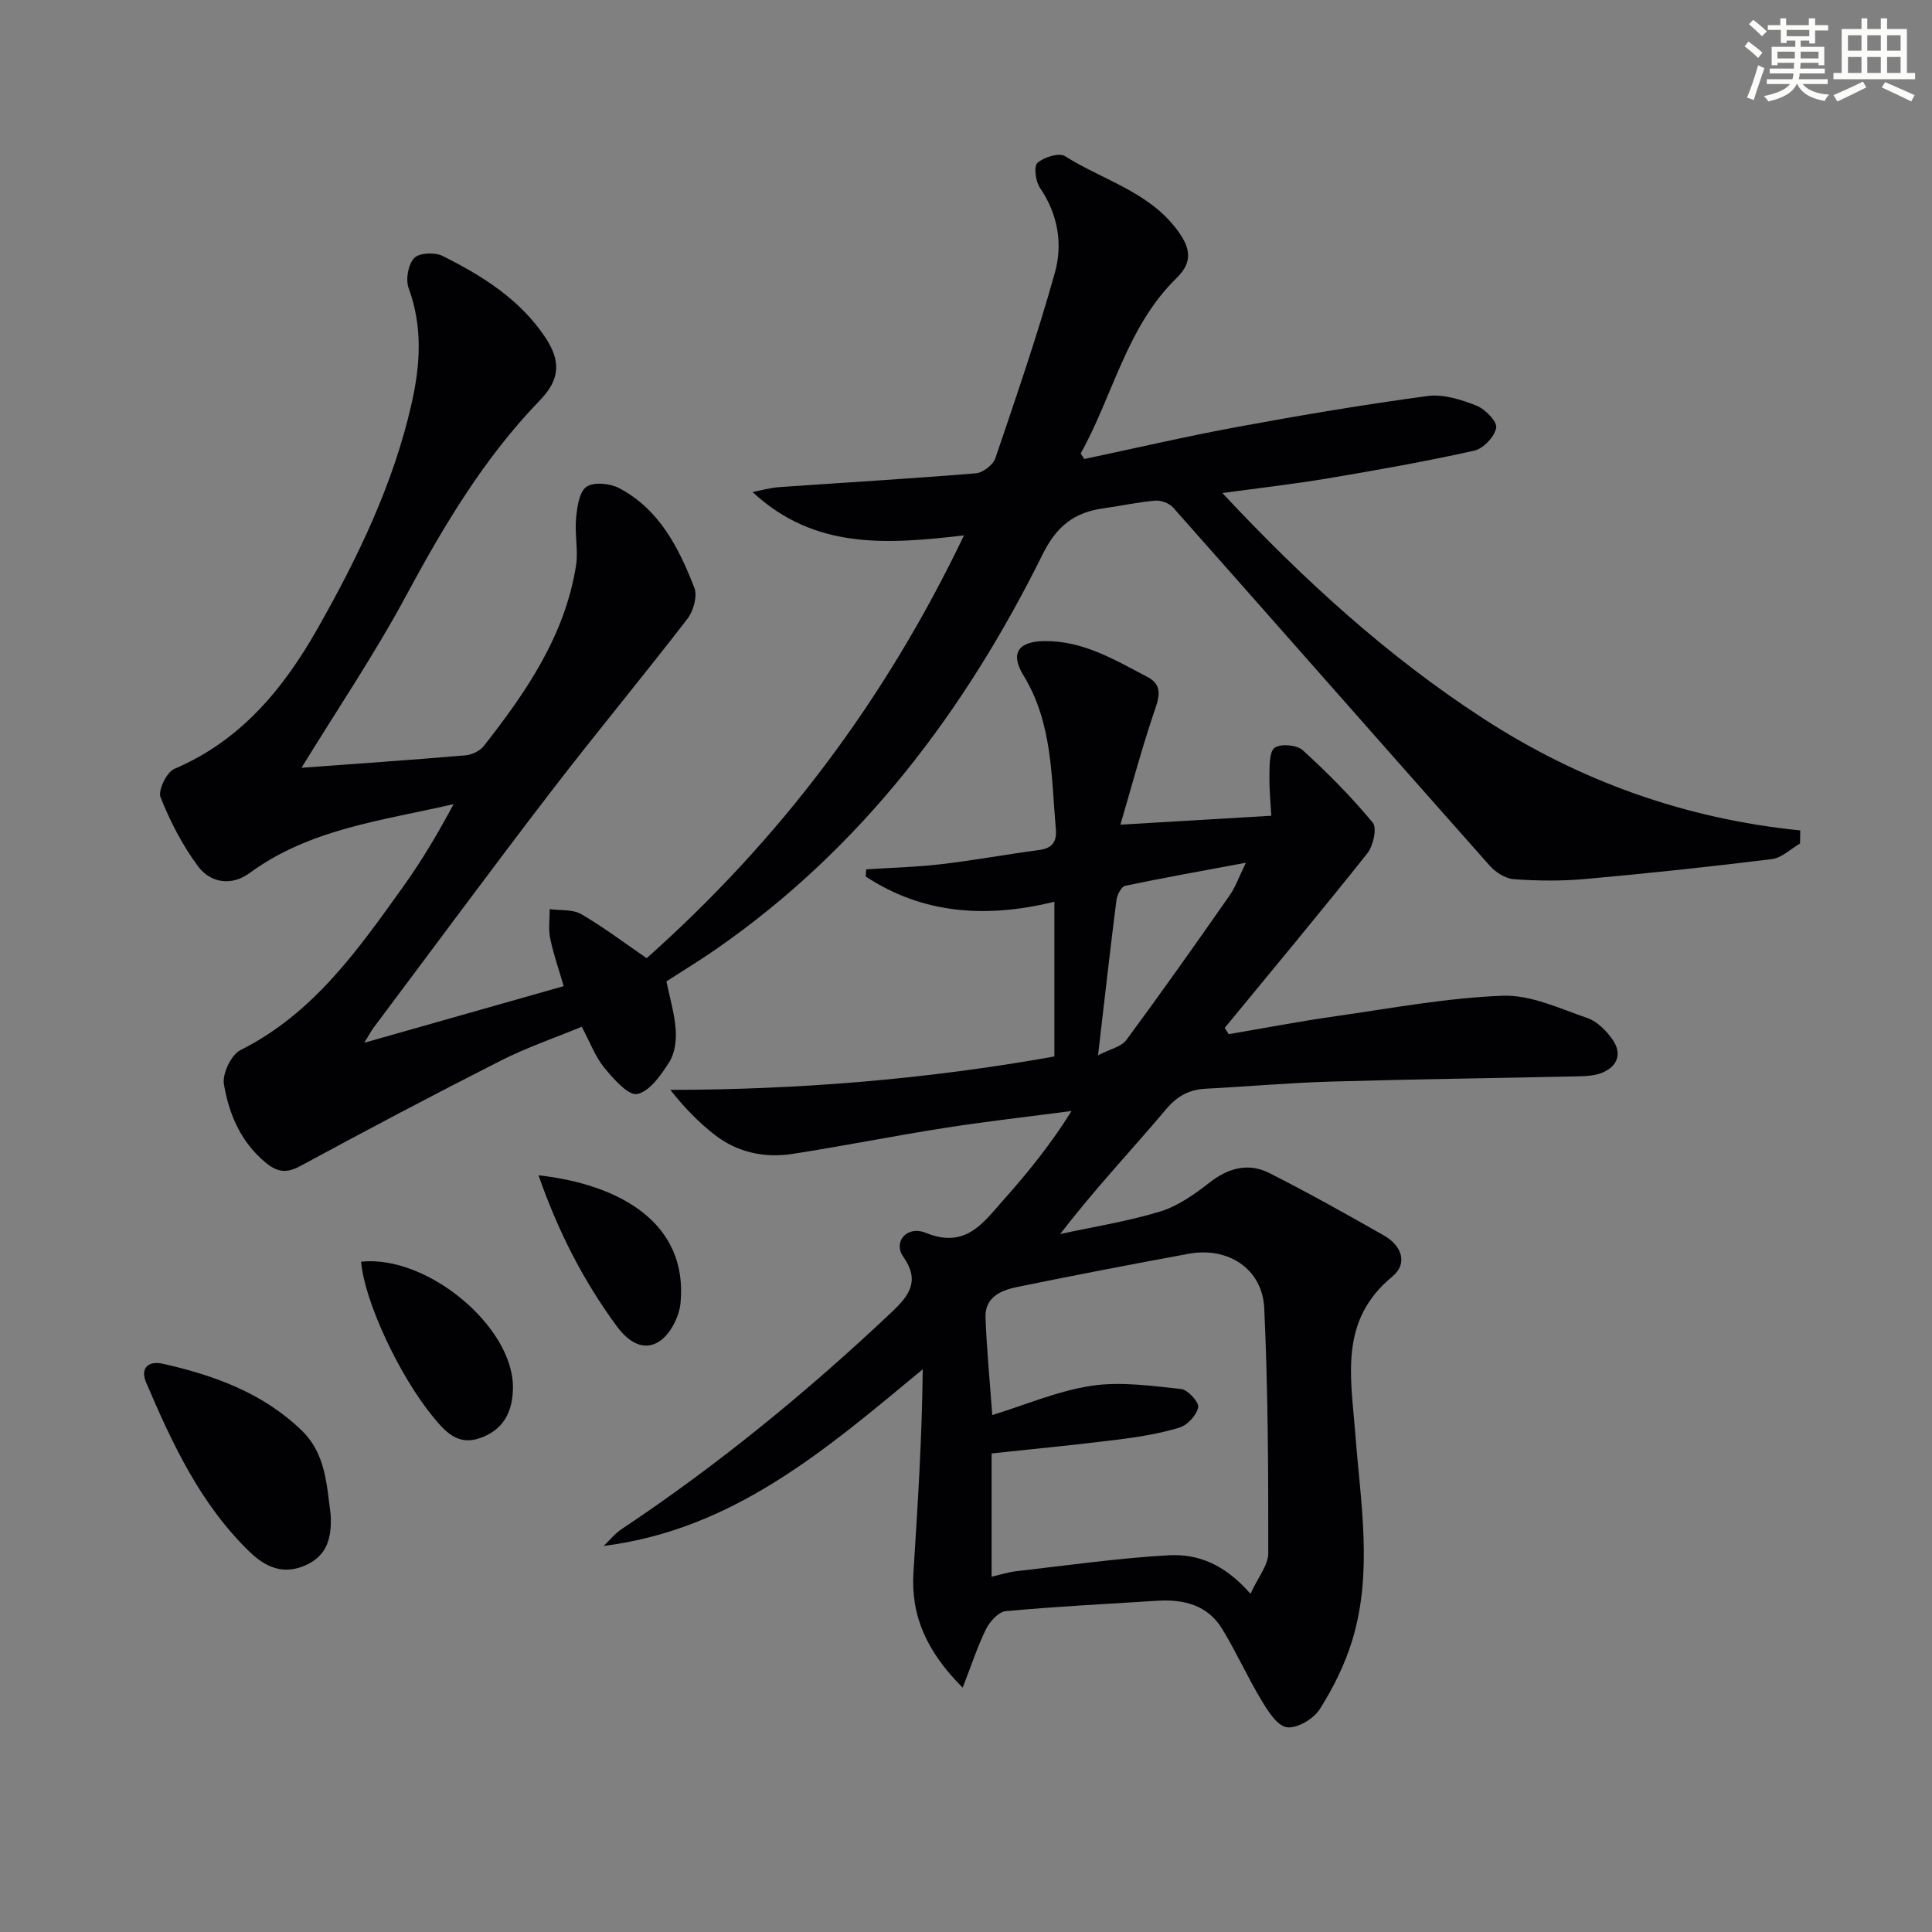
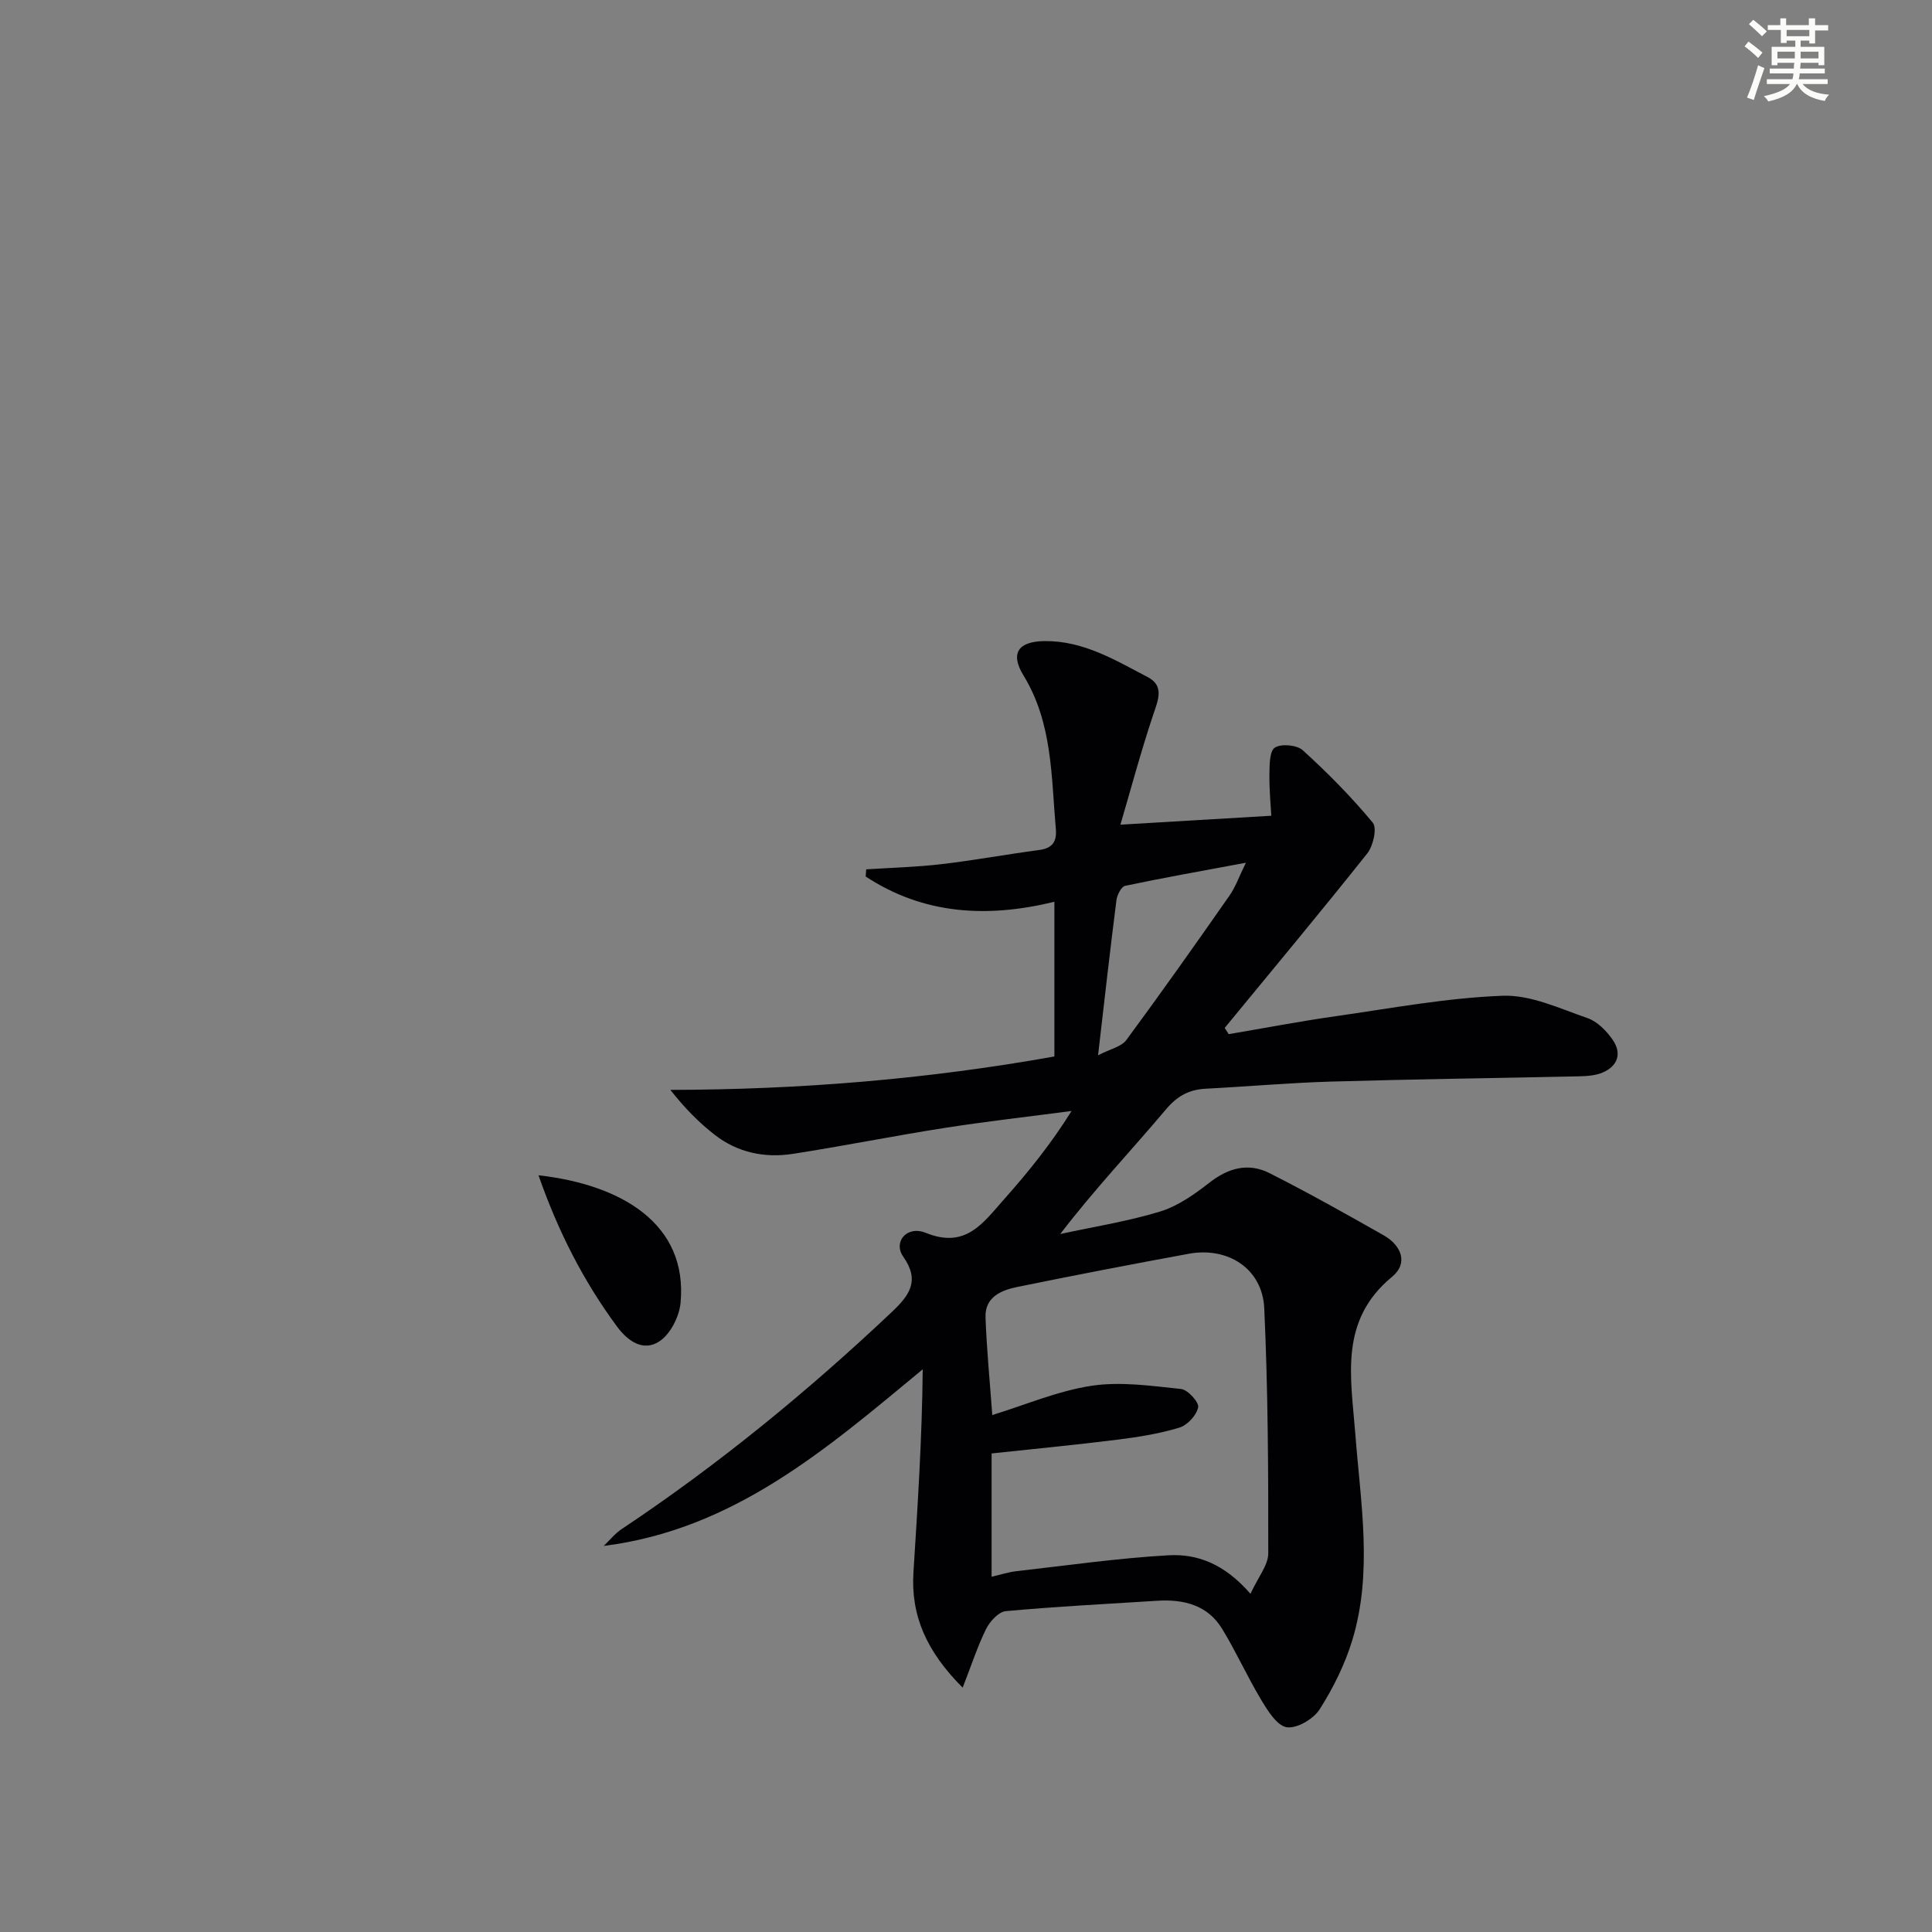
<svg xmlns="http://www.w3.org/2000/svg" enable-background="new 0 0 400 400" viewBox="0 0 400 400">
  <rect x="0" y="0" width="400" height="400" fill="#808080" stroke="none" />
  <g fill="#010103">
-     <path d="m62.42 158.96c11.06-.81 22.49-1.6 33.91-2.57 1.34-.11 3.01-.89 3.82-1.92 8.79-11.19 16.79-22.85 19.1-37.31.51-3.2-.29-6.6.02-9.86.22-2.3.63-5.44 2.15-6.51 1.5-1.06 4.88-.72 6.78.28 8.32 4.38 12.34 12.35 15.56 20.63.67 1.73-.19 4.79-1.43 6.41-9.33 12.11-19.11 23.87-28.41 35.99-12.36 16.11-24.41 32.45-36.59 48.7-.47.63-.84 1.35-1.91 3.09 14.19-4.03 27.3-7.75 41.29-11.72-.99-3.4-2.12-6.6-2.8-9.88-.4-1.94-.09-4.04-.1-6.06 2.19.3 4.73 0 6.5 1.02 4.59 2.65 8.84 5.89 13.58 9.13 27.51-24.48 49.3-53.26 65.69-87.53-15.82 1.82-30.87 3.03-43.77-8.98 1.82-.35 3.63-.88 5.46-1.01 13.6-.96 27.2-1.75 40.79-2.87 1.46-.12 3.55-1.75 4.02-3.13 4.32-12.71 8.69-25.43 12.31-38.36 1.68-5.99.66-12.15-3.1-17.65-.9-1.32-1.28-4.45-.49-5.14 1.35-1.18 4.48-2.15 5.7-1.38 7.78 4.94 17.23 7.3 23.15 15.18 2.72 3.62 3.49 6.6-.02 10.02-10.38 10.12-13.16 24.28-19.88 36.35.25.38.5.77.75 1.15 10.61-2.24 21.18-4.71 31.85-6.67 13.03-2.4 26.1-4.61 39.23-6.37 3.25-.44 6.93.75 10.1 1.99 1.8.71 4.32 3.29 4.09 4.59-.33 1.85-2.67 4.32-4.56 4.74-10.03 2.23-20.15 4.03-30.29 5.73-6.98 1.18-14.02 1.97-21.84 3.04 16.77 17.93 34.13 33.78 54.09 46.73 19.9 12.91 41.68 20.71 65.55 23.12-.01.9-.03 1.81-.04 2.71-1.94 1.12-3.79 2.98-5.84 3.23-12.84 1.59-25.72 2.96-38.61 4.12-4.9.44-9.9.39-14.81.04-1.75-.13-3.8-1.45-5.03-2.84-21.87-24.66-43.62-49.42-65.48-74.08-.8-.91-2.51-1.56-3.72-1.46-3.63.31-7.21 1.11-10.82 1.61-5.96.83-9.62 3.69-12.49 9.48-16.12 32.52-37.48 60.88-67.69 81.82-3.28 2.27-6.69 4.35-10.22 6.63.66 3.21 1.66 6.52 1.92 9.89.17 2.23-.14 4.91-1.28 6.73-1.7 2.69-4.03 6.1-6.66 6.7-1.81.41-4.93-3.13-6.83-5.44-1.86-2.25-2.9-5.18-4.68-8.49-5.59 2.31-11.37 4.28-16.76 7.01-13.92 7.06-27.73 14.36-41.46 21.8-2.81 1.52-4.67 1.37-7.07-.56-5.25-4.25-7.73-10.1-8.79-16.33-.37-2.18 1.5-6.12 3.43-7.09 15.14-7.59 24.39-20.85 33.79-33.99 3.82-5.33 7.15-11 10.33-16.93-14.7 3.4-29.69 5.07-42.21 14.25-3.77 2.76-8.11 2.11-10.73-1.42-3.2-4.31-5.74-9.25-7.73-14.25-.57-1.43 1.26-5.2 2.85-5.88 13.82-5.87 22.68-16.71 29.75-29.21 8.28-14.63 15.58-29.73 19.35-46.3 1.84-8.09 2.36-16.01-.59-24.04-.65-1.78-.1-4.88 1.15-6.21 1.02-1.09 4.27-1.24 5.86-.45 8.23 4.1 16.01 8.98 21.26 16.83 3.34 4.99 3.05 8.79-1.09 13.07-11.47 11.86-19.78 25.76-27.56 40.19-6.57 12.25-14.38 23.8-21.8 35.89z" />
+     <path d="m62.42 158.96z" />
    <path d="m199.31 349.41c-7.45-7.46-10.76-14.87-10.19-23.88.88-13.89 1.78-27.78 1.92-42.03-19.89 16.47-39.08 33.17-66.05 36.57 1.23-1.17 2.32-2.56 3.72-3.49 20.01-13.33 38.52-28.49 55.98-44.99 3.71-3.51 5.77-6.5 2.3-11.44-2.1-3 .72-6.51 4.72-4.89 8.24 3.34 11.85-2.1 16.03-6.8 5.05-5.67 9.84-11.58 14.11-18.44-8.79 1.16-17.61 2.15-26.37 3.52-10.48 1.64-20.89 3.74-31.37 5.36-5.77.89-11.37-.26-16.07-3.9-3.34-2.58-6.32-5.63-9.25-9.35 26.8-.05 53.14-2.2 79.51-6.92 0-10.61 0-21.04 0-32.03-13.99 3.42-27.14 2.62-39.07-5.23.04-.49.07-.99.11-1.48 5.21-.34 10.44-.47 15.61-1.08 6.74-.79 13.43-2.03 20.17-2.92 2.75-.36 3.71-1.71 3.48-4.35-.96-10.87-.66-21.93-6.71-31.82-2.85-4.67-.95-7.03 4.35-7.09 8.09-.09 14.66 3.95 21.39 7.46 3.5 1.83 2.13 4.79 1.11 7.84-2.53 7.58-4.6 15.32-6.77 22.71 10.8-.64 20.37-1.21 31.24-1.85-.1-1.95-.43-5.23-.39-8.5.03-1.96 0-4.89 1.13-5.61 1.34-.85 4.58-.55 5.8.57 5.13 4.67 10.05 9.64 14.47 14.98.92 1.11.09 4.82-1.14 6.36-9.68 12.17-19.65 24.12-29.52 36.13.28.43.56.86.83 1.29 7.39-1.25 14.76-2.67 22.18-3.72 11.49-1.64 22.99-3.8 34.54-4.23 5.81-.22 11.82 2.65 17.57 4.63 2.02.7 3.91 2.62 5.19 4.46 1.95 2.8 1.12 5.46-2.09 6.82-1.47.62-3.23.73-4.86.77-17.1.38-34.21.59-51.32 1.09-8.64.25-17.26 1.03-25.89 1.47-3.49.18-5.93 1.46-8.33 4.31-7.06 8.39-14.64 16.35-21.87 25.78 6.9-1.5 13.93-2.6 20.66-4.65 3.66-1.12 7.09-3.53 10.17-5.94 3.95-3.1 8.11-4.24 12.51-2.01 8 4.05 15.83 8.44 23.63 12.87 3.65 2.08 5.16 5.76 1.73 8.59-11.03 9.1-8.51 20.78-7.6 32.6 1.08 14.19 3.65 28.55-.63 42.62-1.52 5.01-3.94 9.89-6.75 14.31-1.27 2.01-4.69 4.03-6.8 3.73-2.01-.29-3.94-3.38-5.28-5.62-2.9-4.81-5.2-9.98-8.13-14.77-3.02-4.94-7.97-6.14-13.44-5.8-10.45.66-20.91 1.19-31.34 2.15-1.49.14-3.29 2.11-4.07 3.67-1.77 3.58-3.01 7.43-4.86 12.17zm59.59-19.43c1.58-3.46 3.67-5.92 3.68-8.38.02-16.92-.05-33.85-.83-50.74-.37-8.15-7.47-12.78-15.64-11.28-11.88 2.18-23.74 4.47-35.58 6.89-3.3.68-6.63 2.11-6.49 6.26.24 6.61.89 13.2 1.4 20.24 6.96-2.14 13.62-5.01 20.56-6.06 6.03-.91 12.39.02 18.55.67 1.38.15 3.73 2.76 3.52 3.79-.34 1.65-2.23 3.7-3.88 4.2-4.1 1.25-8.41 1.94-12.68 2.48-8.67 1.09-17.38 1.92-26.21 2.87v25.53c1.89-.44 3.48-.96 5.1-1.15 10.52-1.19 21.02-2.7 31.58-3.3 5.85-.31 11.47 1.71 16.92 7.98zm-31.56-111.49c2.53-1.32 4.83-1.77 5.86-3.17 7.28-9.86 14.35-19.87 21.37-29.92 1.23-1.76 1.95-3.87 3.38-6.78-9.14 1.71-17.1 3.11-25 4.78-.79.17-1.66 1.87-1.8 2.95-1.3 10.17-2.44 20.35-3.81 32.14z" />
-     <path d="m68.47 313.64c.2 4.45-.54 8.32-5.14 10.4-4.66 2.11-8.35.44-11.69-2.79-10.14-9.83-15.96-22.32-21.38-35.01-1.28-2.99.42-4.58 3.51-3.88 10.63 2.4 20.7 6.05 28.74 13.85 4.95 4.81 5.12 11.25 5.96 17.43z" />
-     <path d="m74.76 261.22c13.7-1.46 31.62 13.51 31.44 26.17-.07 5.03-2.02 8.7-6.91 10.38-4.54 1.56-7.14-1.39-9.64-4.44-7.08-8.63-14.23-24.06-14.89-32.11z" />
    <path d="m111.49 243.33c17.07 1.92 30.96 9.99 29.41 26.43-.27 2.84-2.11 6.47-4.39 7.96-3.24 2.13-6.44.1-8.8-3.12-6.92-9.39-12.14-19.6-16.22-31.27z" />
  </g>
  <path d="m361.2 9.6.8-1c.9.7 1.9 1.4 2.9 2.3l-.9 1.1c-1-1-2-1.8-2.8-2.4zm.5 10.6c.9-2.1 1.6-4.3 2.3-6.7.4.2.8.4 1.3.6-.7 2.1-1.5 4.3-2.2 6.6zm.4-15.2.9-.9c1 .8 2 1.6 2.8 2.4l-1 1c-.9-.9-1.8-1.7-2.7-2.5zm12.5-1.2h1.2v1.4h2.7v1.1h-2.7v2.7h-1.2v-.6h-1.8v1.3h4.9v3.8h-1.2v-.5h-3.7c0 .4-.1.9-.1 1.2h5.1v1h-5.2c0 .5-.1.9-.2 1.2h6v1h-5.2c1.1 1.3 2.9 2 5.5 2.2-.4.4-.7.8-.9 1.3-2.9-.5-4.8-1.6-5.7-3.5h-.1c-.8 1.7-2.7 2.9-5.9 3.6-.2-.4-.6-.8-.9-1.1 2.8-.6 4.6-1.4 5.4-2.5h-4.8v-1h5.3c.1-.3.2-.7.2-1.2h-4.9v-1h5c0-.4 0-.8.1-1.2h-3.5v.5h-1.2v-3.8h4.9v-1.3h-1.8v.5h-1.2v-2.7h-2.7v-1h2.6v-1.4h1.2v1.4h4.7v-1.4zm-6.6 8.3h3.6c0-.4 0-.9 0-1.4h-3.6zm1.9-4.6h4.7v-1.3h-4.7zm6.6 3.2h-3.7v1.4h3.7z" fill="#fbfcfa" />
-   <path d="m385.3 3.8h1.3v2.2h2.8v-2.2h1.3v2.2h4.1v9.1h1.7v1.3h-16.9v-1.3h1.7v-9.1h4.1v-2.2zm.4 13.1.7 1.2c-1.8.9-3.8 1.9-6 2.9-.2-.4-.5-.8-.8-1.3 2.3-1 4.3-1.9 6.1-2.8zm-3.1-6.4h2.8v-3.2h-2.8zm0 4.6h2.8v-3.3h-2.8zm4-4.6h2.8v-3.2h-2.8zm0 4.6h2.8v-3.3h-2.8zm3.7 1.9c2.1.9 4.1 1.8 6.1 2.7l-.7 1.3c-2.2-1.1-4.2-2-6.1-2.9zm3.2-9.7h-2.8v3.2h2.8zm-2.8 7.8h2.8v-3.3h-2.8z" fill="#fbfcfa" />
</svg>